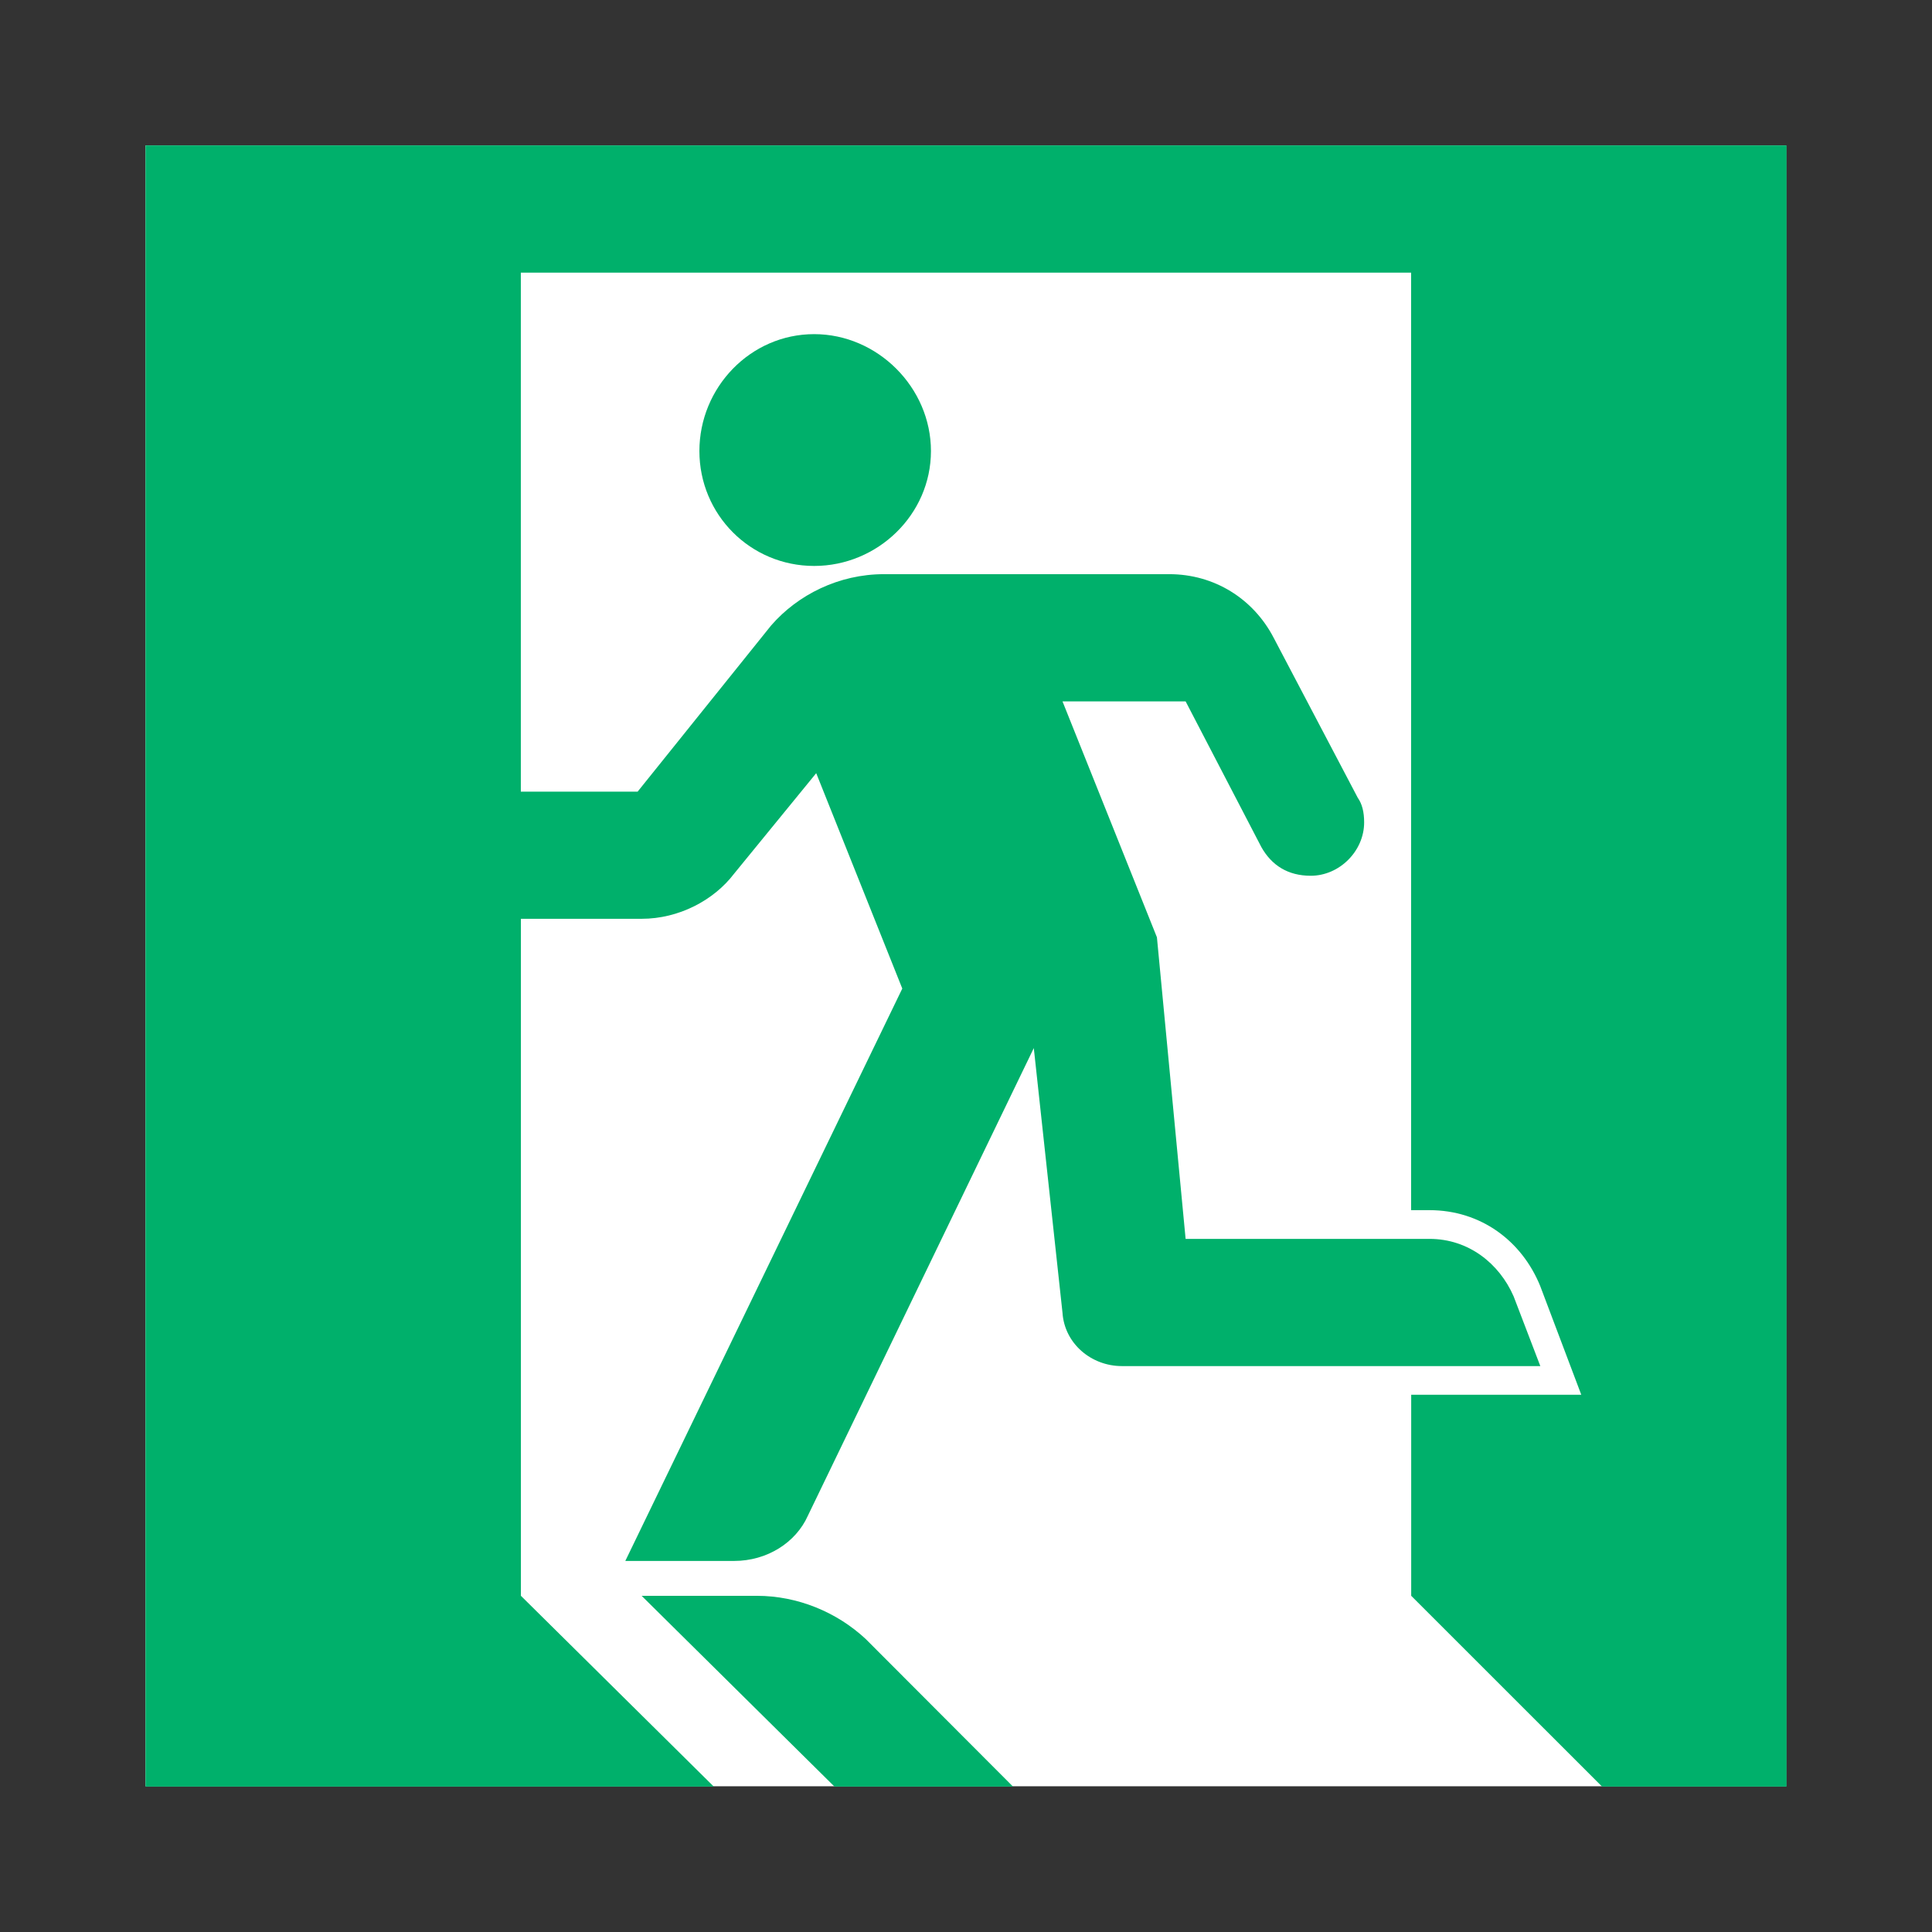
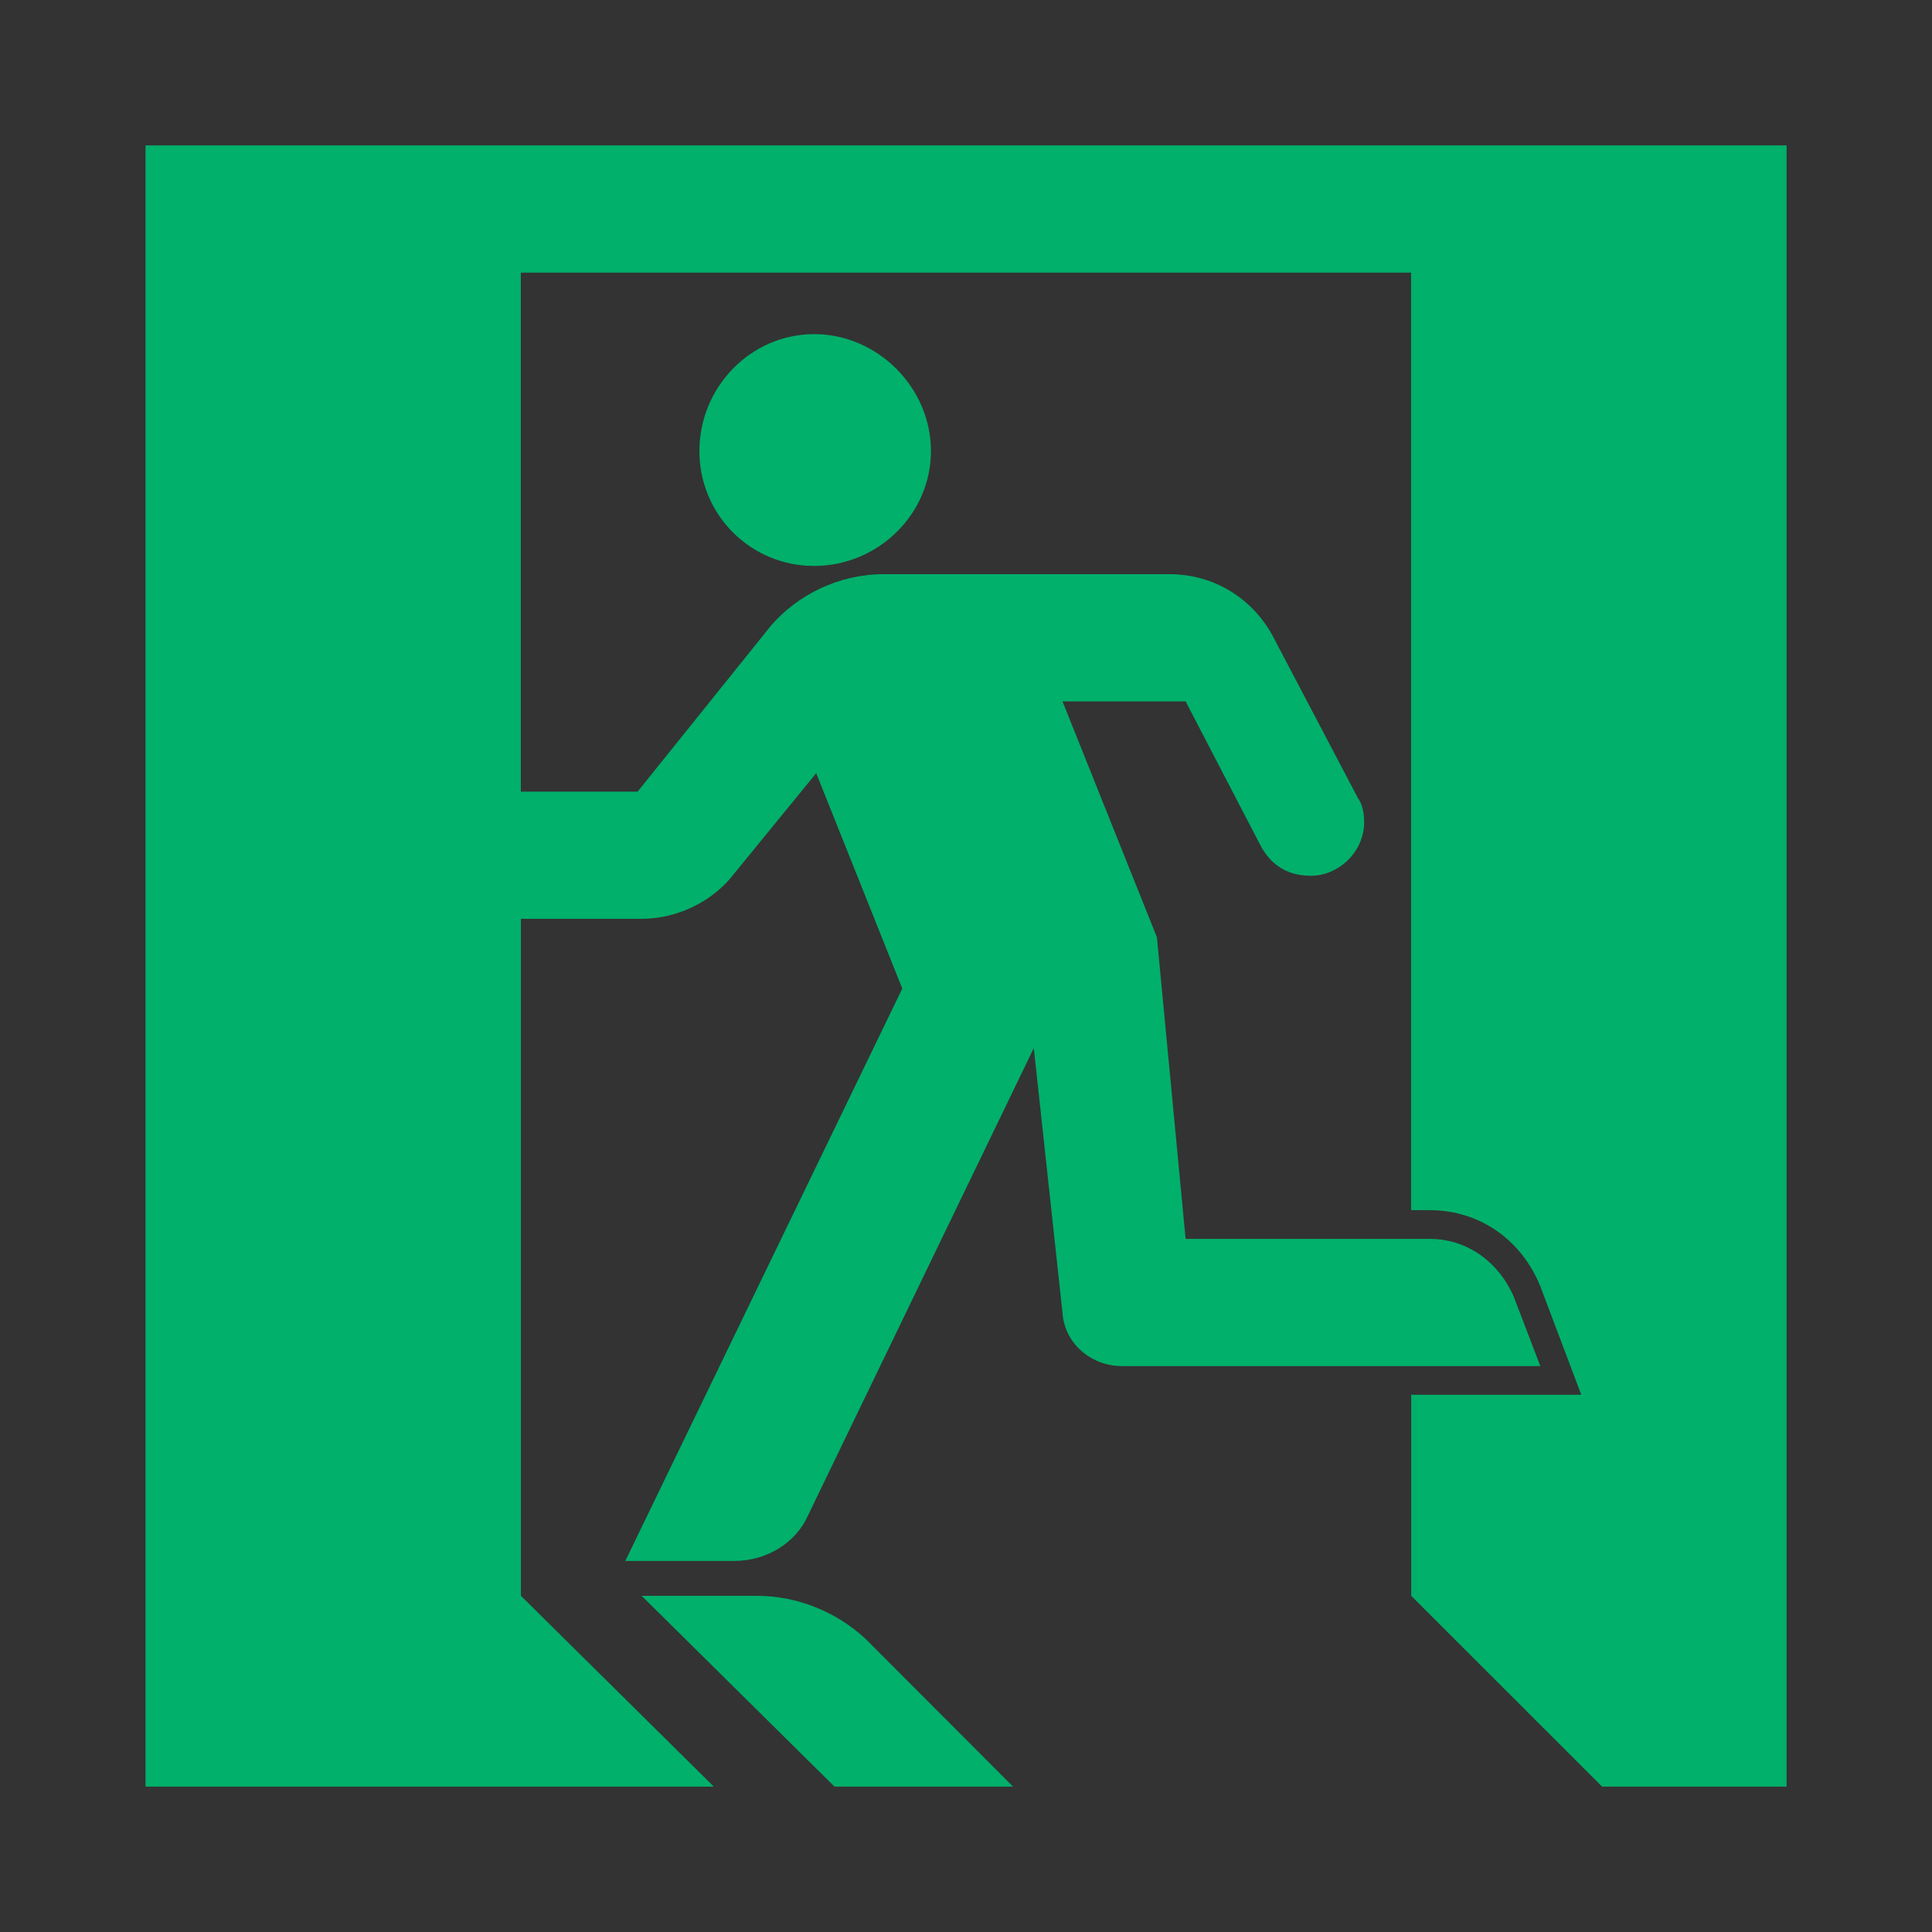
<svg xmlns="http://www.w3.org/2000/svg" width="800px" height="800px" viewBox="0 0 60.601 60.601" version="1.1">
  <rect x="0" y="0" width="60.601" height="60.601" fill="#333333" stroke="none" />
  <defs />
-   <path d="m 4.563,4.561 0,51.469 51.463,0 0,-51.469 -51.463,0 z" style="fill:#ffffff;fill-opacity:1;fill-rule:nonzero;stroke:none" />
  <path d="m 27.151,51.407 4.625,4.634 -5.6,0 -6.05,-5.985 3.612,0 c 1.288,0 2.513,0.515 3.413,1.351 z m -1.613,-40.926 c 1.988,0 3.663,1.674 3.663,3.667 0,1.995 -1.675,3.604 -3.663,3.604 -2,0 -3.6,-1.609 -3.6,-3.604 0,-1.994 1.6,-3.667 3.6,-3.667 z m 24.062,33.269 -1.288,-3.41 c -0.575,-1.416 -1.863,-2.381 -3.475,-2.381 l -0.575,0 0,-29.407 -27.925,0 0,16.28 3.663,0 4.188,-5.213 c 0.838,-0.965 2.125,-1.609 3.538,-1.609 l 8.95,0 c 1.413,0 2.638,0.771 3.275,1.995 l 2.638,5.019 c 0.138,0.194 0.2,0.451 0.2,0.772 0,0.901 -0.775,1.674 -1.675,1.674 -0.713,0 -1.225,-0.323 -1.55,-0.901 l -2.375,-4.569 -3.862,0 2.962,7.4 0.9,9.46 7.65,0 c 1.225,0 2.188,0.771 2.638,1.801 l 0.838,2.189 -13.125,0 c -0.963,0 -1.8,-0.709 -1.863,-1.674 l -0.9,-8.301 -7.088,14.671 c -0.375,0.838 -1.275,1.416 -2.312,1.416 l -3.413,0 8.688,-17.954 -2.7,-6.756 -2.575,3.152 c -0.637,0.838 -1.738,1.416 -2.9,1.416 l -3.788,0 0,21.235 6.05,5.985 -17.825,0 0,-51.48 51.475,0 0,51.48 -5.787,0 -5.987,-5.985 0,-6.306 5.338,0" style="fill:#00b06b;fill-opacity:1;fill-rule:nonzero;stroke:none" />
</svg>